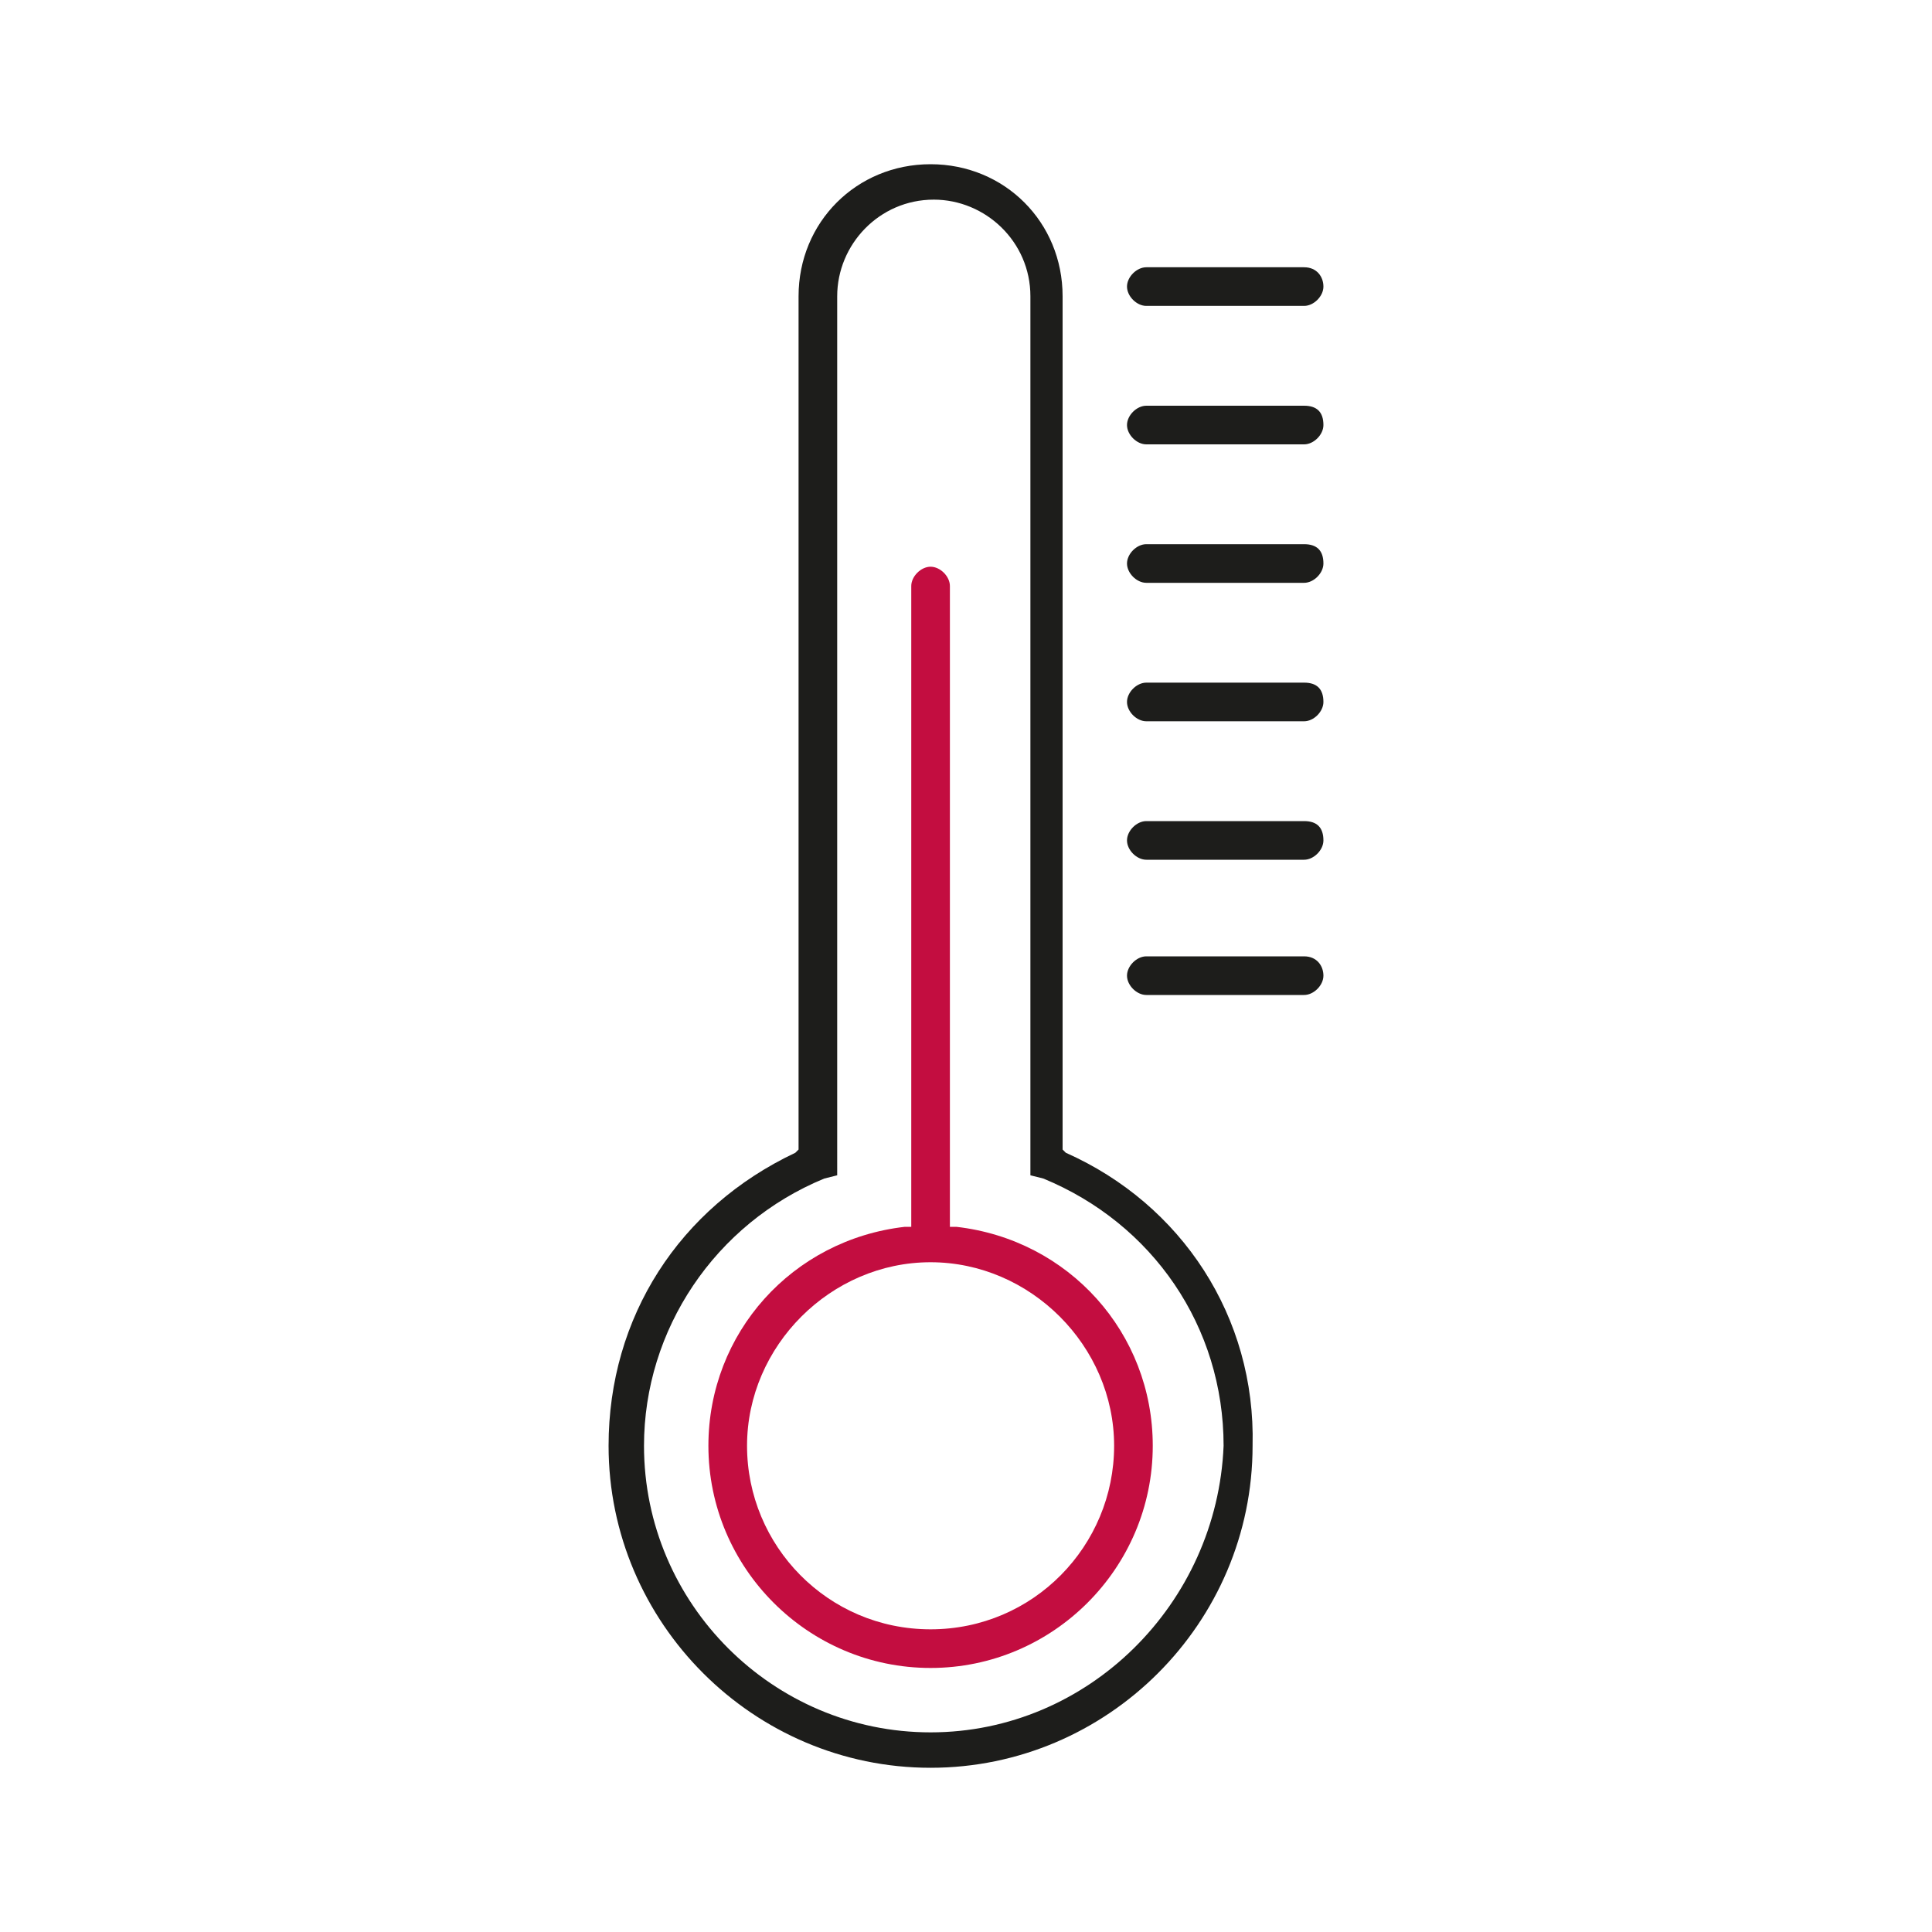
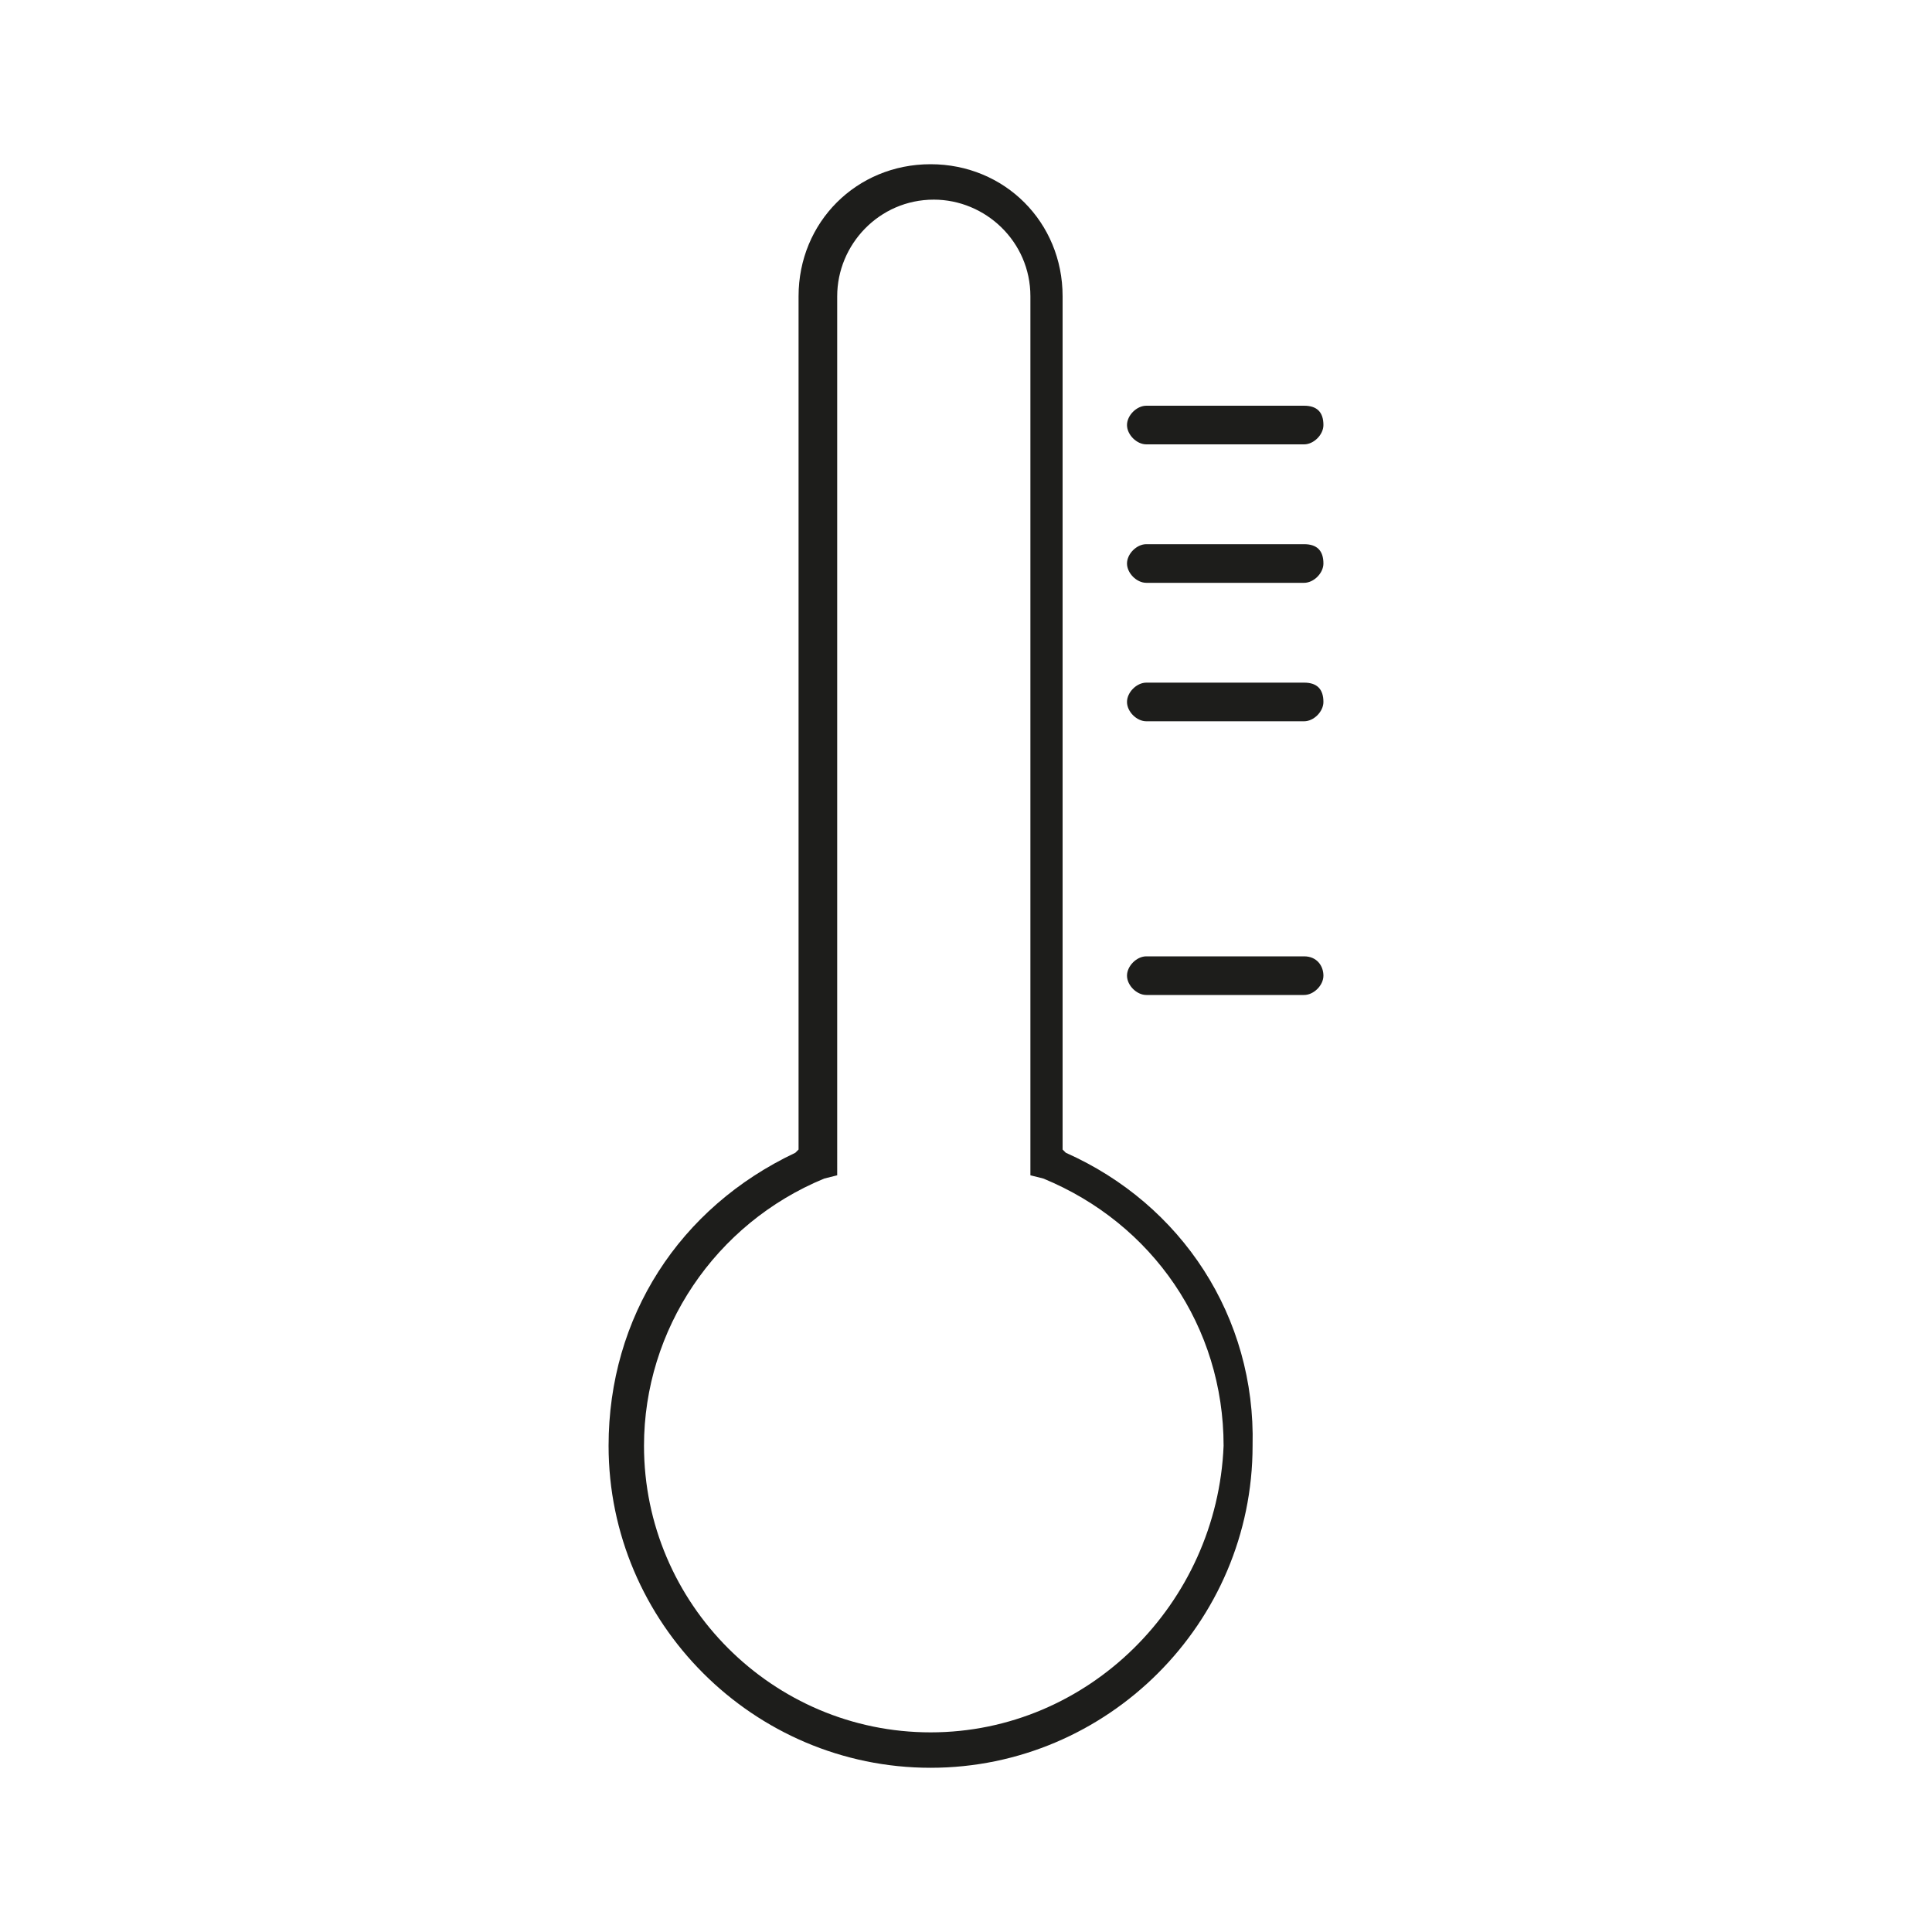
<svg xmlns="http://www.w3.org/2000/svg" version="1.1" x="0px" y="0px" width="60px" height="60px" viewBox="0 0 60 60" xml:space="preserve">
  <style type="text/css">
	.st0{fill:#1D1D1B;}
	.st1{fill:#FFFFFF;}
	.st2{fill:#C30D40;}
	.st3{fill:#CFCFCF;}
	.st4{fill:#991337;}
</style>
  <g>
-     <path class="st0" d="M40.5,8.3h-4.9c-0.3,0-0.6,0.3-0.6,0.6c0,0.3,0.3,0.6,0.6,0.6h4.9c0.3,0,0.6-0.3,0.6-0.6   C41.1,8.6,40.9,8.3,40.5,8.3" />
    <path class="st0" d="M40.5,12.6h-4.9c-0.3,0-0.6,0.3-0.6,0.6c0,0.3,0.3,0.6,0.6,0.6h4.9c0.3,0,0.6-0.3,0.6-0.6   C41.1,12.8,40.9,12.6,40.5,12.6" />
    <path class="st0" d="M40.5,16.9h-4.9c-0.3,0-0.6,0.3-0.6,0.6c0,0.3,0.3,0.6,0.6,0.6h4.9c0.3,0,0.6-0.3,0.6-0.6   C41.1,17.1,40.9,16.9,40.5,16.9" />
    <path class="st0" d="M40.5,21.2h-4.9c-0.3,0-0.6,0.3-0.6,0.6c0,0.3,0.3,0.6,0.6,0.6h4.9c0.3,0,0.6-0.3,0.6-0.6   C41.1,21.4,40.9,21.2,40.5,21.2" />
-     <path class="st0" d="M40.5,25.5h-4.9c-0.3,0-0.6,0.3-0.6,0.6c0,0.3,0.3,0.6,0.6,0.6h4.9c0.3,0,0.6-0.3,0.6-0.6   C41.1,25.7,40.9,25.5,40.5,25.5" />
    <path class="st0" d="M40.5,29.7h-4.9c-0.3,0-0.6,0.3-0.6,0.6c0,0.3,0.3,0.6,0.6,0.6h4.9c0.3,0,0.6-0.3,0.6-0.6   C41.1,30,40.9,29.7,40.5,29.7" />
    <path class="st0" d="M28.9,53.8c-4.9,0-8.9-4-8.9-8.9c0-3.6,2.2-6.9,5.6-8.3l0.4-0.1V9.2c0-1.6,1.3-3,3-3c1.6,0,3,1.3,3,3v27.3   l0.4,0.1c3.4,1.4,5.6,4.6,5.6,8.3C37.8,49.8,33.8,53.8,28.9,53.8 M33.1,35.8L33,35.7V9.2c0-2.3-1.8-4.1-4.1-4.1   c-2.3,0-4.1,1.8-4.1,4.1v26.5l-0.1,0.1c-3.6,1.7-5.8,5.1-5.8,9.1c0,5.5,4.5,10,10,10c5.5,0,10-4.5,10-10   C39,40.9,36.7,37.4,33.1,35.8" />
-     <path class="st2" d="M28.9,50.6c-3.2,0-5.7-2.6-5.7-5.7s2.6-5.7,5.7-5.7s5.7,2.6,5.7,5.7S32.1,50.6,28.9,50.6 M29.7,38.1l-0.2,0   V18.2c0-0.3-0.3-0.6-0.6-0.6c-0.3,0-0.6,0.3-0.6,0.6v19.9l-0.2,0c-3.5,0.4-6.1,3.3-6.1,6.8c0,3.8,3.1,6.9,6.9,6.9   c3.8,0,6.9-3.1,6.9-6.9C35.8,41.4,33.2,38.5,29.7,38.1" />
  </g>
</svg>